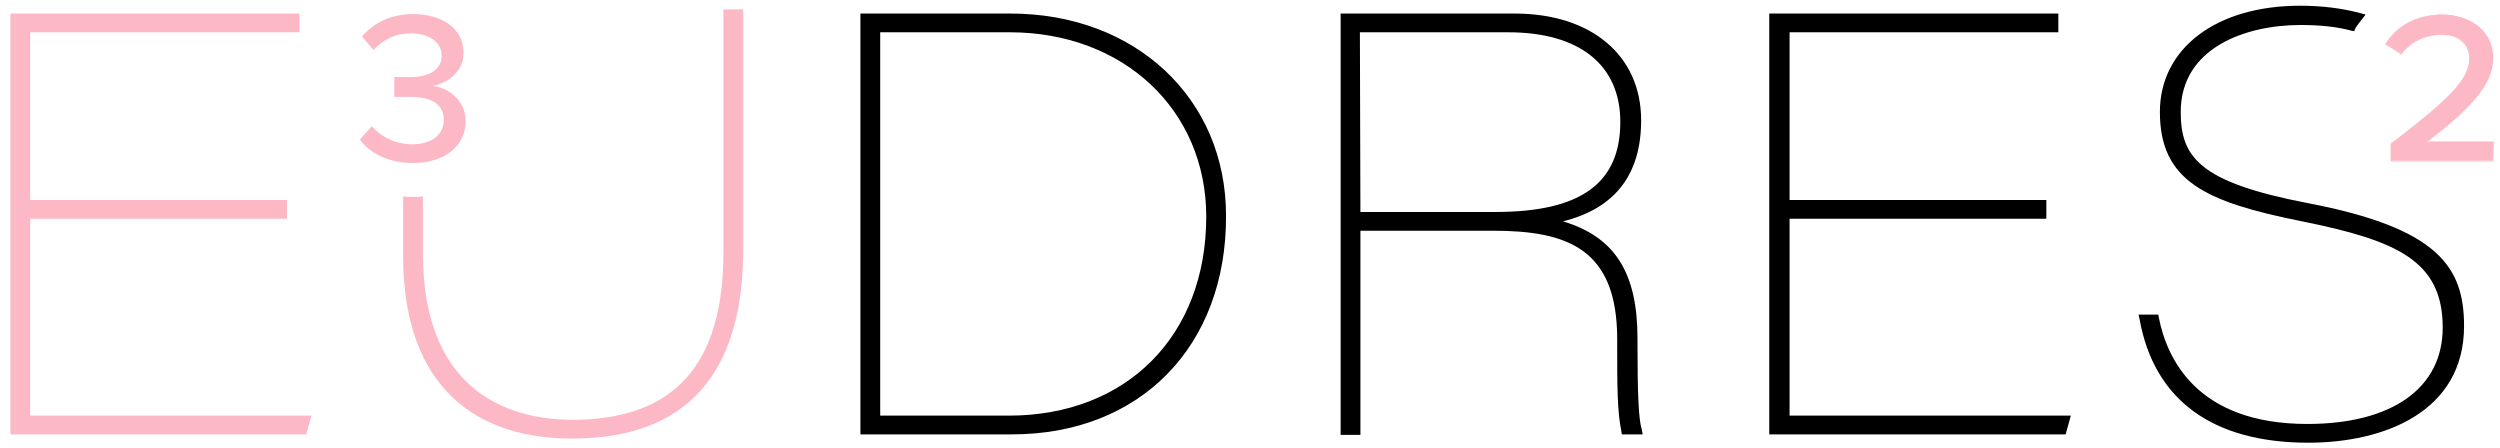
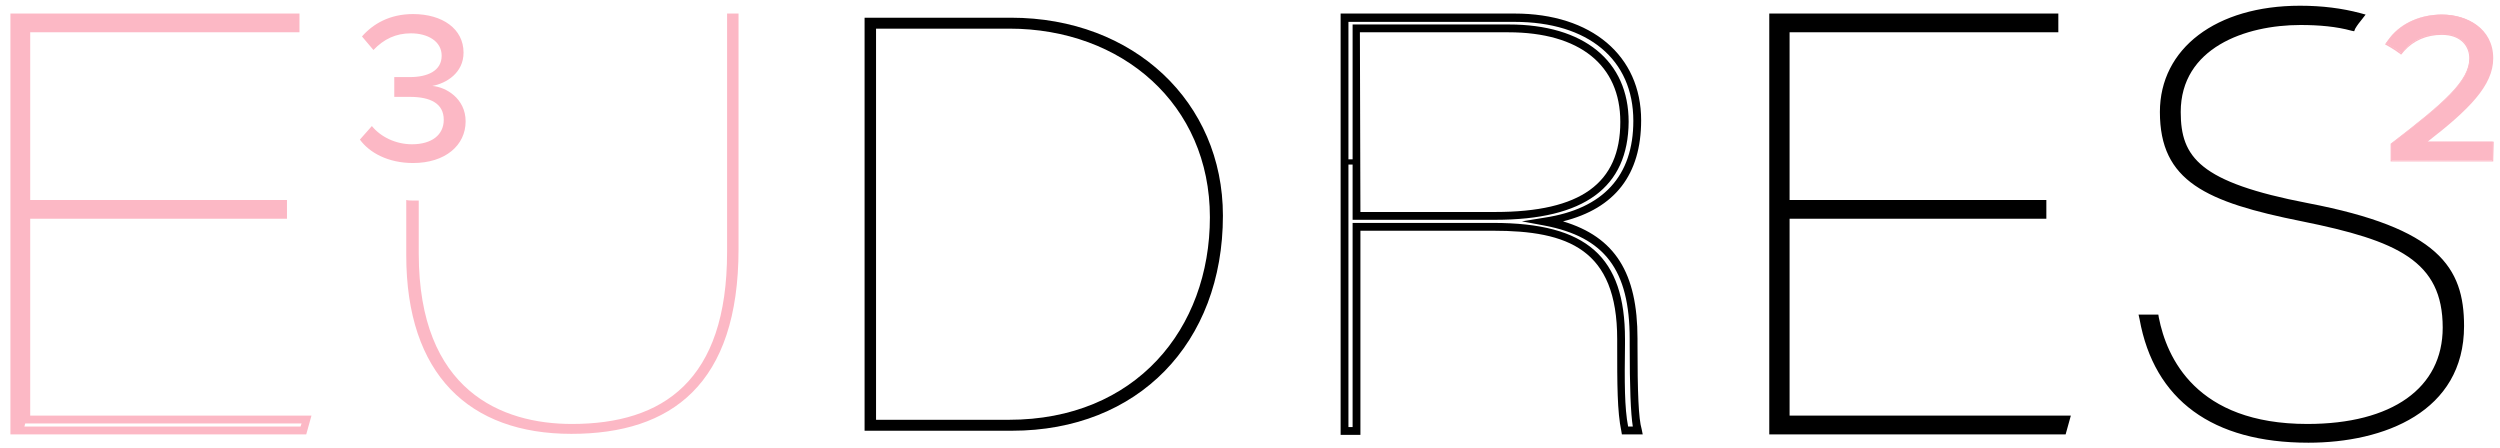
<svg xmlns="http://www.w3.org/2000/svg" version="1.1" id="Ebene_1" x="0" y="0" viewBox="0 0 480 86" xml:space="preserve">
  <style>.st0{fill:#fcb8c5}</style>
-   <path class="st0" d="M54.3 41.3H5v39.3h53.8l-.5 2.1H2.7V3.4h54v2.1H5v33.7h49.3c.1 0 .1 2.1 0 2.1z" />
+   <path class="st0" d="M54.3 41.3H5v39.3l-.5 2.1H2.7V3.4h54v2.1H5v33.7h49.3c.1 0 .1 2.1 0 2.1z" />
  <path class="st0" d="M58.8 83.4H2V2.6h55.5v3.6H5.8v32.2h49.3V42H5.8v37.8h54l-1 3.6zM3.5 81.9h54.2l.2-.6H4.3V40.6h49.3V40H4.3V4.7H56v-.6H3.5v77.8z" />
  <path d="M166 3.4h28.1c23.6 0 40.7 16.2 40.7 38 0 24.5-16.3 41.3-40.5 41.3H166V3.4zm2.3 77.2h25.4c24.3 0 38.6-17.4 38.6-38.9 0-21.7-16.9-36.2-38.5-36.2h-25.6v75.1z" />
-   <path d="M194.3 83.4h-29.1V2.6H194c24 0 41.4 16.3 41.4 38.8.1 25.1-16.5 42-41.1 42zm-27.6-1.5h27.6c23.8 0 39.7-16.3 39.7-40.5 0-21.6-16.8-37.3-39.9-37.3h-27.3v77.8zm27-.6h-26.2V4.7h26.3c22.7 0 39.2 15.5 39.2 36.9.1 23.4-16.1 39.7-39.3 39.7zM169 79.8h24.7c22.6 0 37.9-15.3 37.9-38.2 0-20.5-15.9-35.4-37.7-35.4H169v73.6zm91.4-36.3v39.2h-2.3V3.4h32.6c13.4 0 23.6 6.9 23.6 19.8 0 10.5-5.4 17.5-17.7 19.3 10.4 2 17 7.3 17 22.6v1c0 9.2.2 14.5.8 16.6H312c-.8-3.8-.8-8.7-.8-16.6v-1c0-13.4-5-21.6-24.5-21.6h-26.3zm0-2.1H287c15.7 0 24.8-5 24.8-18 0-11.6-8.6-17.9-22.2-17.9h-29.2v35.9z" />
  <path d="M315.4 83.4h-4l-.1-.6c-.8-3.8-.8-9-.8-16.7v-1c0-17.3-9.5-20.8-23.8-20.8h-25.5v39.2h-3.8V2.6h33.4c14.8 0 24.3 8.1 24.3 20.5 0 10.4-5 16.9-15 19.4 10 3 14.3 9.9 14.3 22.5v1c0 9.4.2 14.4.8 16.4l.2 1zm-2.8-1.5h.9c-.4-2.5-.6-7.4-.6-15.8v-1c0-13.3-4.8-19.6-16.4-21.8l-4.3-.8 4.3-.7c11.3-1.7 17.1-8 17.1-18.6 0-11.8-8.7-19-22.8-19h-31.9V82h.8V42.8h27c18 0 25.3 6.5 25.3 22.3v1c-.1 7.3-.1 12.2.6 15.8zm-25.5-39.7h-27.4V4.7h30c14.4 0 23 7 23 18.7-.1 12.6-8.5 18.8-25.6 18.8zm-25.9-1.5h25.9c16.4 0 24-5.5 24-17.3 0-10.9-7.8-17.2-21.5-17.2h-28.5l.1 34.5zm130.9.6h-49.3v39.3h53.8l-.5 2.1h-55.5V3.4h54v2.1H343v33.7h49.3v2.1z" />
  <path d="M396.6 83.4h-56.9V2.6h55.5v3.6h-51.6v32.2h49.3V42h-49.3v37.8h54l-1 3.6zm-55.4-1.5h54.2l.2-.6h-53.5V40.6h49.3V40h-49.3V4.7h51.6v-.6h-52.5v77.8z" />
  <path class="st0" d="M71.4 24.2c1.7 2.1 4.6 3.5 7.7 3.5 3.8 0 6.1-1.8 6.1-4.7 0-3.1-2.5-4.4-6.5-4.4h-3v-3.8h3c3.4 0 6.1-1.2 6.1-4.1 0-2.8-2.7-4.3-5.9-4.3-2.9 0-5.2 1.1-7.2 3.2L69.5 7c2.1-2.4 5.3-4.3 9.8-4.3 5.6 0 9.7 2.8 9.7 7.4 0 3.9-3.3 5.9-6 6.4 2.6.2 6.4 2.4 6.4 6.8 0 4.6-3.9 8-10.1 8-4.8 0-8.4-2-10.2-4.5l2.3-2.6zm387.7 3.4c10.4-8 15.1-12.1 15.1-16.5 0-3.2-2.7-4.6-5.4-4.6-3.1 0-5.6 1.2-7.2 3.1l-.5.6c-1.3-1-3-1.9-3-1.9l.8-1.1c2.3-2.9 6-4.4 9.9-4.4 5 0 9.7 2.8 9.7 8.3 0 5.4-5.2 10.2-12.8 16.1h12.9v3.6h-19.5v-3.2z" />
  <path class="st0" d="M478.7 31H459v-3.4c10.3-7.9 15.1-12.1 15.1-16.4 0-2.1-1.4-4.5-5.3-4.5-2.9 0-5.4 1.1-7.2 3.1l-.5.6-.1.1-.1-.1c-1.3-1-3-1.9-3-1.9l.1-.1.9-1.2c2.2-2.8 6-4.4 10-4.4 4.7 0 9.8 2.6 9.8 8.4 0 5.2-4.6 9.8-12.6 16h12.7l-.1 3.8zm-19.5-.2h19.3v-3.5h-13.1l.2-.2c8.1-6.2 12.7-10.8 12.7-16 0-5.7-5-8.2-9.6-8.2-4 0-7.7 1.6-9.8 4.4l-.7 1c.4.2 1.7.9 2.8 1.8.1-.1.4-.5.5-.5 1.9-2.1 4.4-3.2 7.3-3.2 2.7 0 5.5 1.5 5.5 4.7 0 4.4-4.9 8.6-15.1 16.5v3.2z" />
  <path d="M257.7 30.7h3.1v.8h-3.1z" />
  <path d="M260.9 31.6h-3.3v-1h3.3v1zm-3.1-.1h3v-.7h-3v.7z" />
  <path class="st0" d="M139.6 2.6v45.8c0 24.7-12.3 33-29.8 33-13.4 0-29.4-6.3-29.4-32.7V38.5h-1.2c-.4 0-.8 0-1.2-.1V49c0 22.9 12.1 34.3 31.7 34.3 19.2 0 32.1-9.5 32.1-35.5V2.6h-2.2z" />
-   <path class="st0" d="M109.9 84.2c-21 0-32.5-12.4-32.5-35V37.7l1 .1h2l.8-.1v10.9c0 27.8 18 32 28.7 32 19.5 0 29-10.5 29-32.2V1.8h3.8v46.1c0 24.1-11.1 36.3-32.8 36.3zm-31-44.9v9.8c0 21.6 11 33.5 31 33.5 21.1 0 31.3-11.4 31.3-34.8V3.3h-.8v45c0 22.4-10.3 33.7-30.5 33.7-11.3 0-30.2-4.3-30.2-33.5v-9.3c-.3.1-.5.1-.8.1z" />
  <path d="M442.9 39.6c-20.2-3.9-25-8.6-25-18.2 0-12.3 11.8-17.5 23.8-17.5 3.9 0 7.2.4 10 1.2.4-.7.8-1.3 1.3-1.9-3.2-.9-6.9-1.4-11.4-1.4-14.5 0-26.1 7-26.1 19.7 0 12.5 8.2 16.6 26.6 20.2 22.8 4.5 27.6 10.3 27.6 21.1 0 10.7-8.5 19.2-26.8 19.2-17.7 0-26.9-9-29.2-21h-2.3c2.8 15.5 14 23.1 31.6 23.1 15.7 0 29.1-6.6 29.1-21.7.2-10.7-4.5-18-29.2-22.8z" />
  <path d="M443.2 85c-18.4 0-29.6-8.2-32.4-23.7l-.2-.9h3.8l.1.6c1.5 7.6 7.1 20.4 28.5 20.4 16.3 0 26-6.9 26-18.5 0-12.8-8.7-16.7-27-20.4-18.5-3.7-27.3-7.7-27.3-21 0-12.2 10.8-20.4 26.9-20.4 4.3 0 8.1.5 11.5 1.4l1.1.3-.7.9c-.4.5-.9 1.1-1.3 1.8l-.2.5-.5-.1c-2.9-.8-6.2-1.1-9.8-1.1-10.6 0-23 4.4-23 16.7 0 8.7 3.6 13.5 24.4 17.5 25.1 4.8 30 12.3 30 23.6 0 16.5-15.4 22.4-29.9 22.4zm-30.7-23.1c2.9 14.2 13.5 21.6 30.7 21.6 13.7 0 28.3-5.5 28.3-20.9 0-10.5-4.7-17.5-28.8-22.2-19.4-3.7-25.6-8.3-25.6-19 0-8.4 6.4-18.2 24.5-18.2 3.5 0 6.8.3 9.7 1 .1-.2.3-.4.4-.6-3-.7-6.4-1.1-10.1-1.1-12.6 0-25.4 5.9-25.4 18.9 0 11 6.1 15.6 26 19.5 23.9 4.8 28.2 11.1 28.2 21.9 0 14.7-14.2 20-27.5 20-16.1 0-27-7.7-29.8-21l-.6.1z" />
</svg>